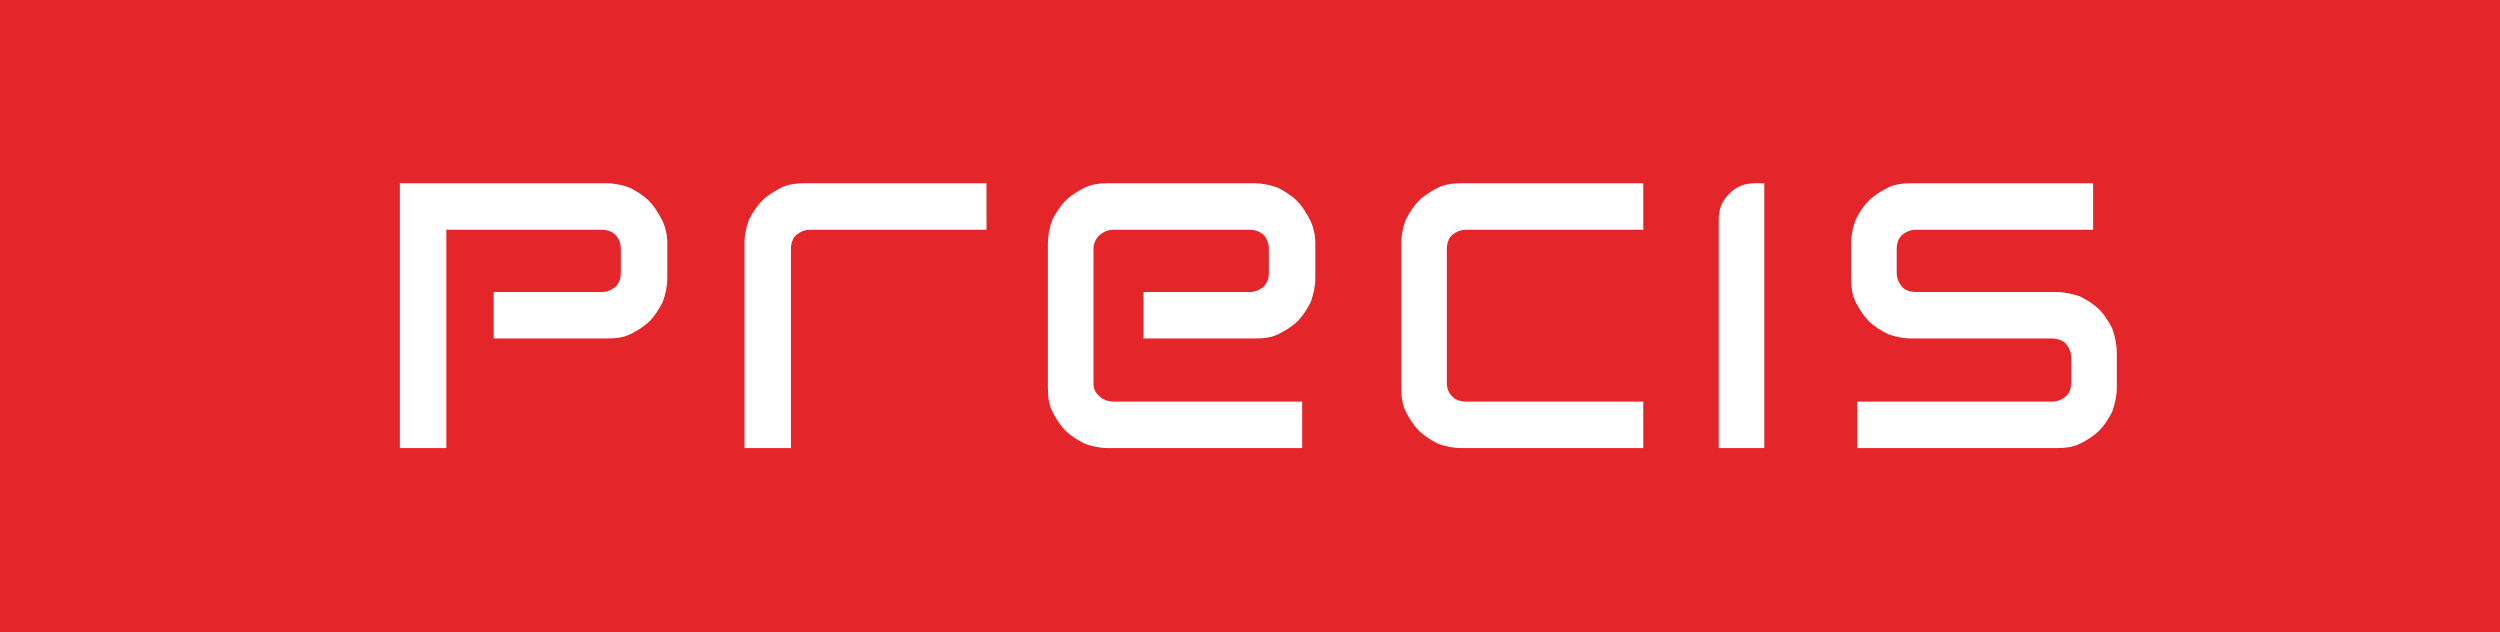
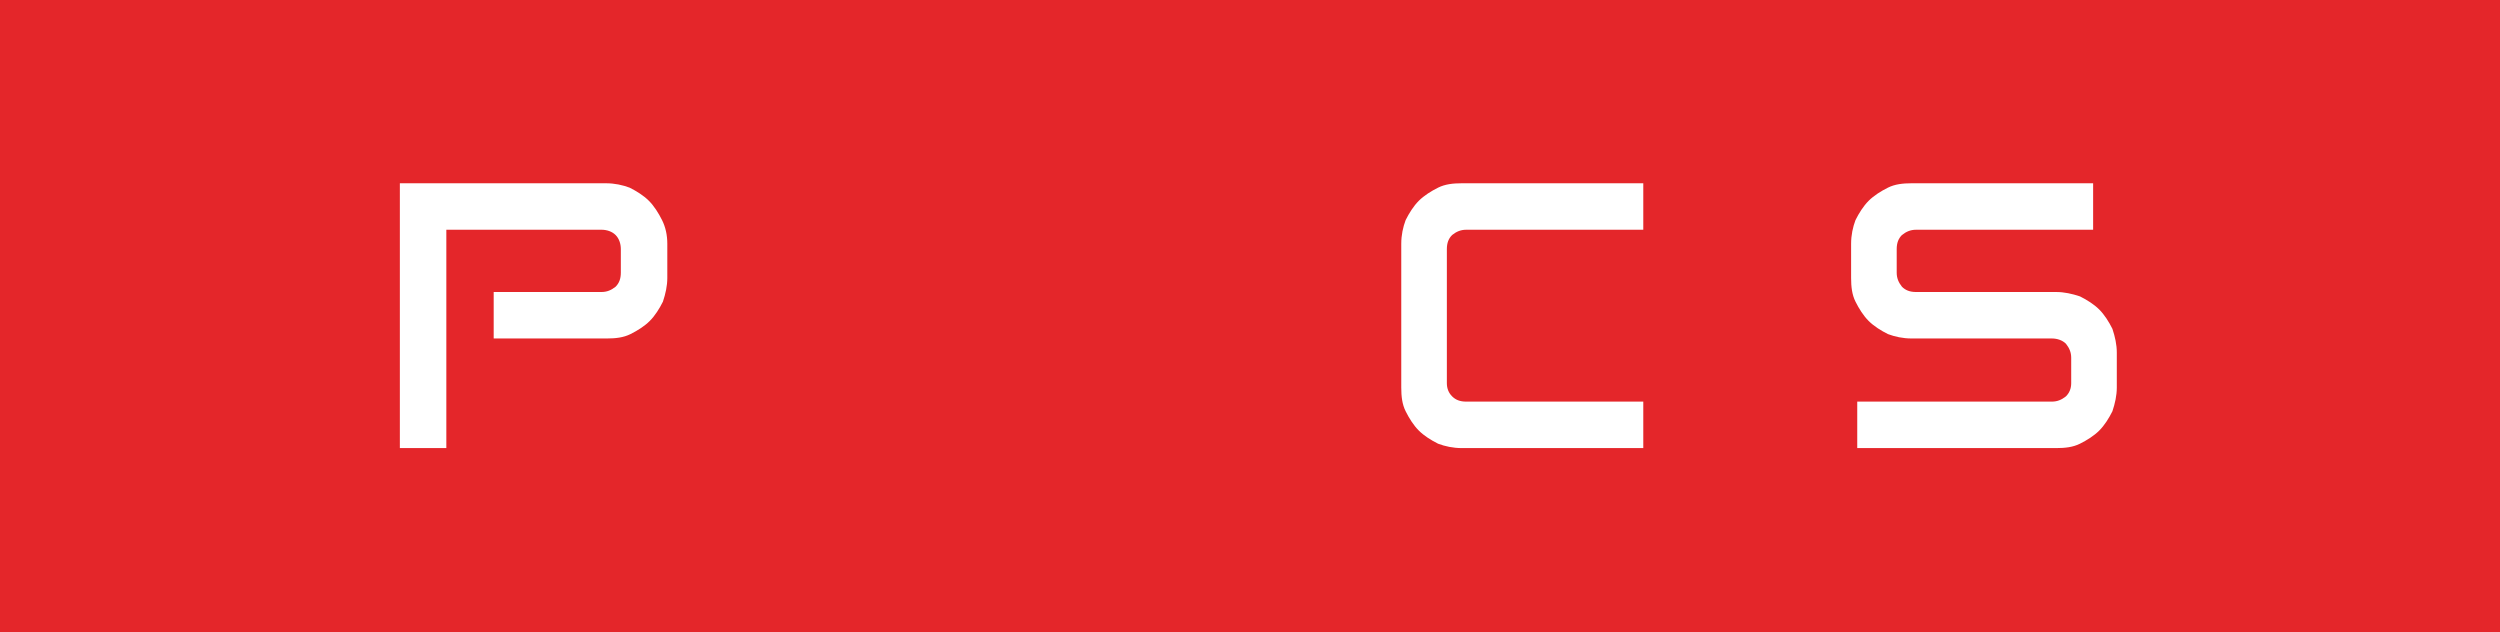
<svg xmlns="http://www.w3.org/2000/svg" version="1.1" id="Layer_1" x="0px" y="0px" viewBox="0 0 285.1 72.1" style="enable-background:new 0 0 285.1 72.1;" xml:space="preserve">
  <style type="text/css">
	.st0{fill:#E4262A;}
	.st1{fill:#FFFFFF;}
</style>
  <g>
    <rect class="st0" width="285.1" height="72.1" />
    <g>
      <path class="st1" d="M76.1,27.8v3.9c0,0.9-0.2,1.8-0.5,2.7c-0.4,0.8-0.9,1.6-1.5,2.2c-0.6,0.6-1.4,1.1-2.2,1.5    c-0.8,0.4-1.7,0.5-2.7,0.5H56.3v-5.3h12.3c0.6,0,1.1-0.2,1.6-0.6c0.4-0.4,0.6-0.9,0.6-1.6v-2.7c0-0.6-0.2-1.2-0.6-1.6    c-0.4-0.4-1-0.6-1.6-0.6H50.9v24.9h-5.3V20.9h23.5c1,0,1.9,0.2,2.7,0.5c0.8,0.4,1.6,0.9,2.2,1.5c0.6,0.6,1.1,1.4,1.5,2.2    C75.9,25.9,76.1,26.8,76.1,27.8z" />
-       <path class="st1" d="M112.5,20.9v5.3H92.4c-0.6,0-1.1,0.2-1.6,0.6c-0.4,0.4-0.6,0.9-0.6,1.6v22.7h-5.3V27.8c0-1,0.2-1.9,0.5-2.7    c0.4-0.8,0.9-1.6,1.5-2.2c0.6-0.6,1.4-1.1,2.2-1.5c0.8-0.4,1.7-0.5,2.7-0.5H112.5z" />
-       <path class="st1" d="M150,27.8v3.9c0,0.9-0.2,1.8-0.5,2.7c-0.4,0.8-0.9,1.6-1.5,2.2c-0.6,0.6-1.4,1.1-2.2,1.5    c-0.8,0.4-1.7,0.5-2.7,0.5h-12.7v-5.3h12.1c0.6,0,1.1-0.2,1.6-0.6c0.4-0.4,0.6-0.9,0.6-1.6v-2.7c0-0.6-0.2-1.2-0.6-1.6    c-0.4-0.4-1-0.6-1.6-0.6H127c-0.6,0-1.1,0.2-1.6,0.6c-0.4,0.4-0.7,0.9-0.7,1.6v15.3c0,0.6,0.2,1.1,0.7,1.5c0.4,0.4,1,0.6,1.6,0.6    h21.5v5.3h-22.1c-1,0-1.9-0.2-2.7-0.5c-0.8-0.4-1.6-0.9-2.2-1.5c-0.6-0.6-1.1-1.4-1.5-2.2c-0.4-0.8-0.5-1.7-0.5-2.7V27.8    c0-1,0.2-1.9,0.5-2.7c0.4-0.8,0.9-1.6,1.5-2.2c0.6-0.6,1.4-1.1,2.2-1.5c0.8-0.4,1.7-0.5,2.7-0.5h16.6c1,0,1.9,0.2,2.7,0.5    c0.8,0.4,1.6,0.9,2.2,1.5s1.1,1.4,1.5,2.2C149.8,25.9,150,26.8,150,27.8z" />
      <path class="st1" d="M187.4,45.8v5.3h-20.7c-1,0-1.9-0.2-2.7-0.5c-0.8-0.4-1.6-0.9-2.2-1.5c-0.6-0.6-1.1-1.4-1.5-2.2    c-0.4-0.8-0.5-1.7-0.5-2.7V27.8c0-1,0.2-1.9,0.5-2.7c0.4-0.8,0.9-1.6,1.5-2.2c0.6-0.6,1.4-1.1,2.2-1.5c0.8-0.4,1.7-0.5,2.7-0.5    h20.7v5.3h-20.2c-0.6,0-1.1,0.2-1.6,0.6c-0.4,0.4-0.6,0.9-0.6,1.6v15.3c0,0.6,0.2,1.1,0.6,1.5c0.4,0.4,0.9,0.6,1.6,0.6H187.4z" />
-       <path class="st1" d="M201.2,20.9v30.2h-0.1H196V25c0-0.6,0.1-1.1,0.3-1.6c0.2-0.5,0.5-0.9,0.9-1.3c0.4-0.4,0.8-0.7,1.3-0.9    c0.5-0.2,1-0.3,1.6-0.3H201.2z" />
      <path class="st1" d="M241.4,40.2v4c0,0.9-0.2,1.8-0.5,2.7c-0.4,0.8-0.9,1.6-1.5,2.2c-0.6,0.6-1.4,1.1-2.2,1.5    c-0.8,0.4-1.7,0.5-2.7,0.5h-22.7v-5.3H234c0.6,0,1.1-0.2,1.6-0.6c0.4-0.4,0.6-0.9,0.6-1.5v-2.9c0-0.6-0.2-1.1-0.6-1.6    c-0.4-0.4-1-0.6-1.6-0.6h-16c-1,0-1.9-0.2-2.7-0.5c-0.8-0.4-1.6-0.9-2.2-1.5c-0.6-0.6-1.1-1.4-1.5-2.2c-0.4-0.8-0.5-1.7-0.5-2.7    v-3.9c0-1,0.2-1.9,0.5-2.7c0.4-0.8,0.9-1.6,1.5-2.2c0.6-0.6,1.4-1.1,2.2-1.5c0.8-0.4,1.7-0.5,2.7-0.5h20.7v5.3h-20.2    c-0.6,0-1.1,0.2-1.6,0.6c-0.4,0.4-0.6,0.9-0.6,1.6v2.7c0,0.6,0.2,1.1,0.6,1.6c0.4,0.4,0.9,0.6,1.6,0.6h16c0.9,0,1.8,0.2,2.7,0.5    c0.8,0.4,1.6,0.9,2.2,1.5c0.6,0.6,1.1,1.4,1.5,2.2C241.2,38.4,241.4,39.3,241.4,40.2z" />
    </g>
  </g>
</svg>